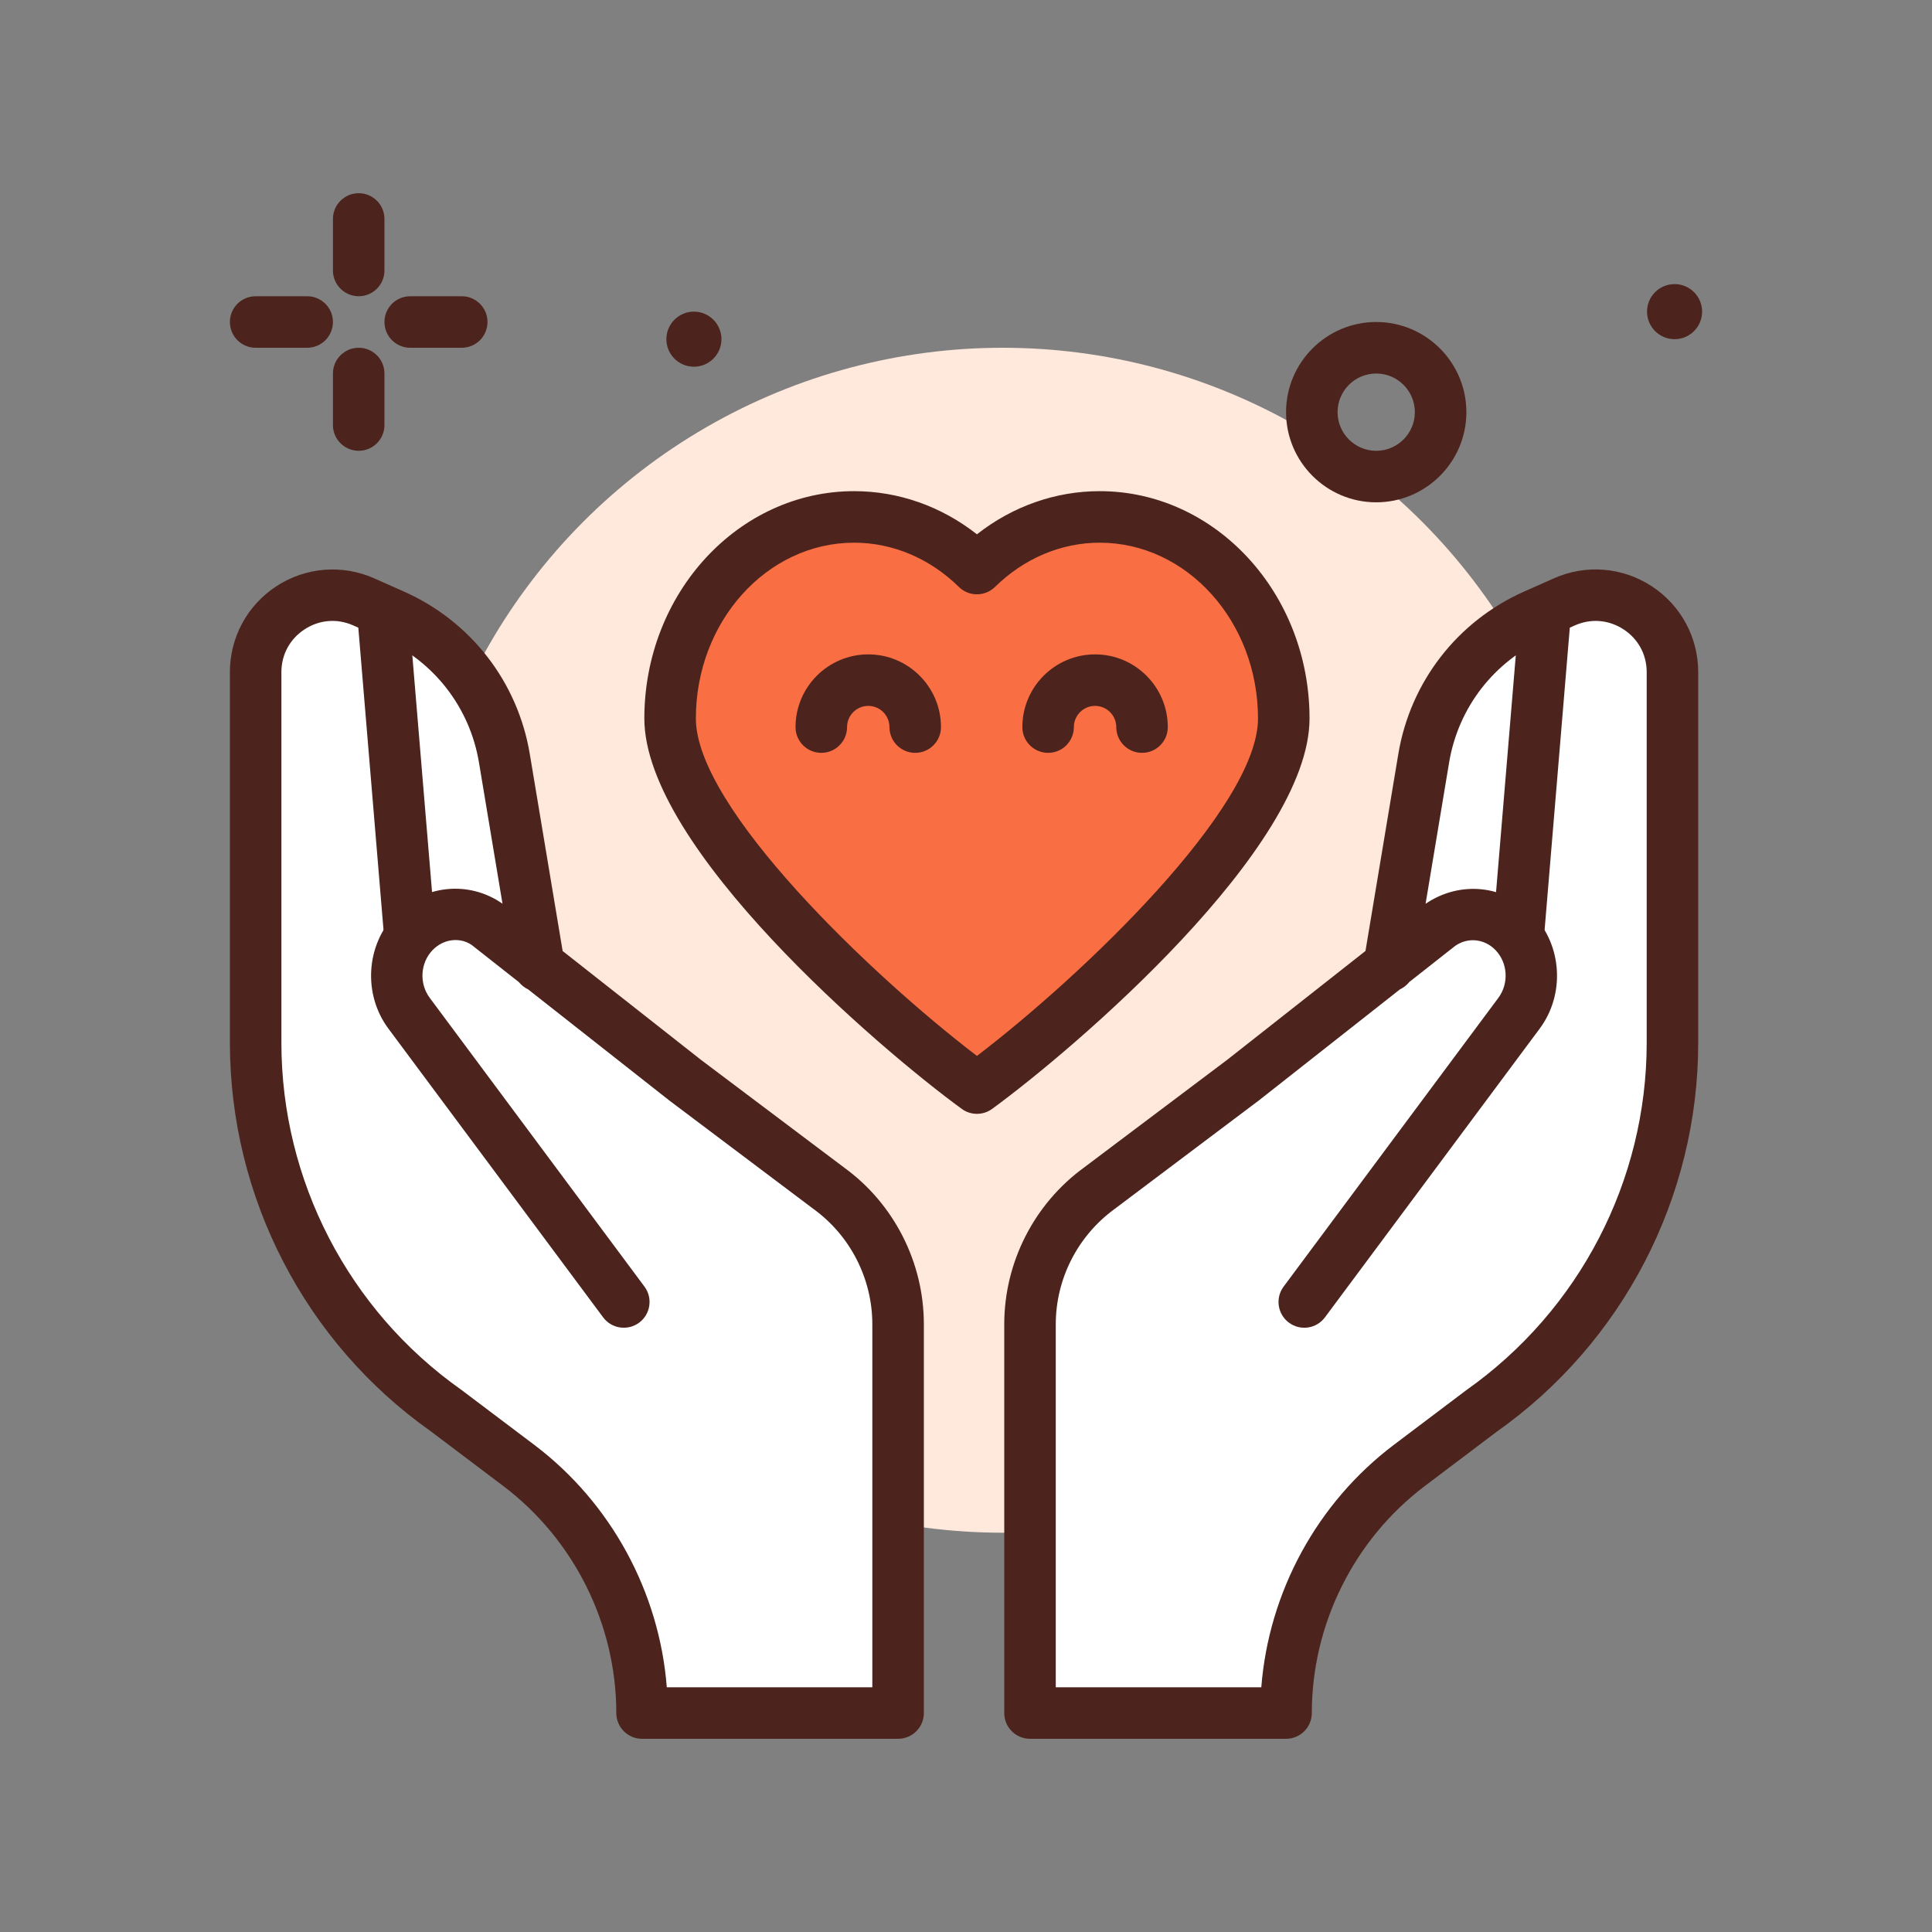
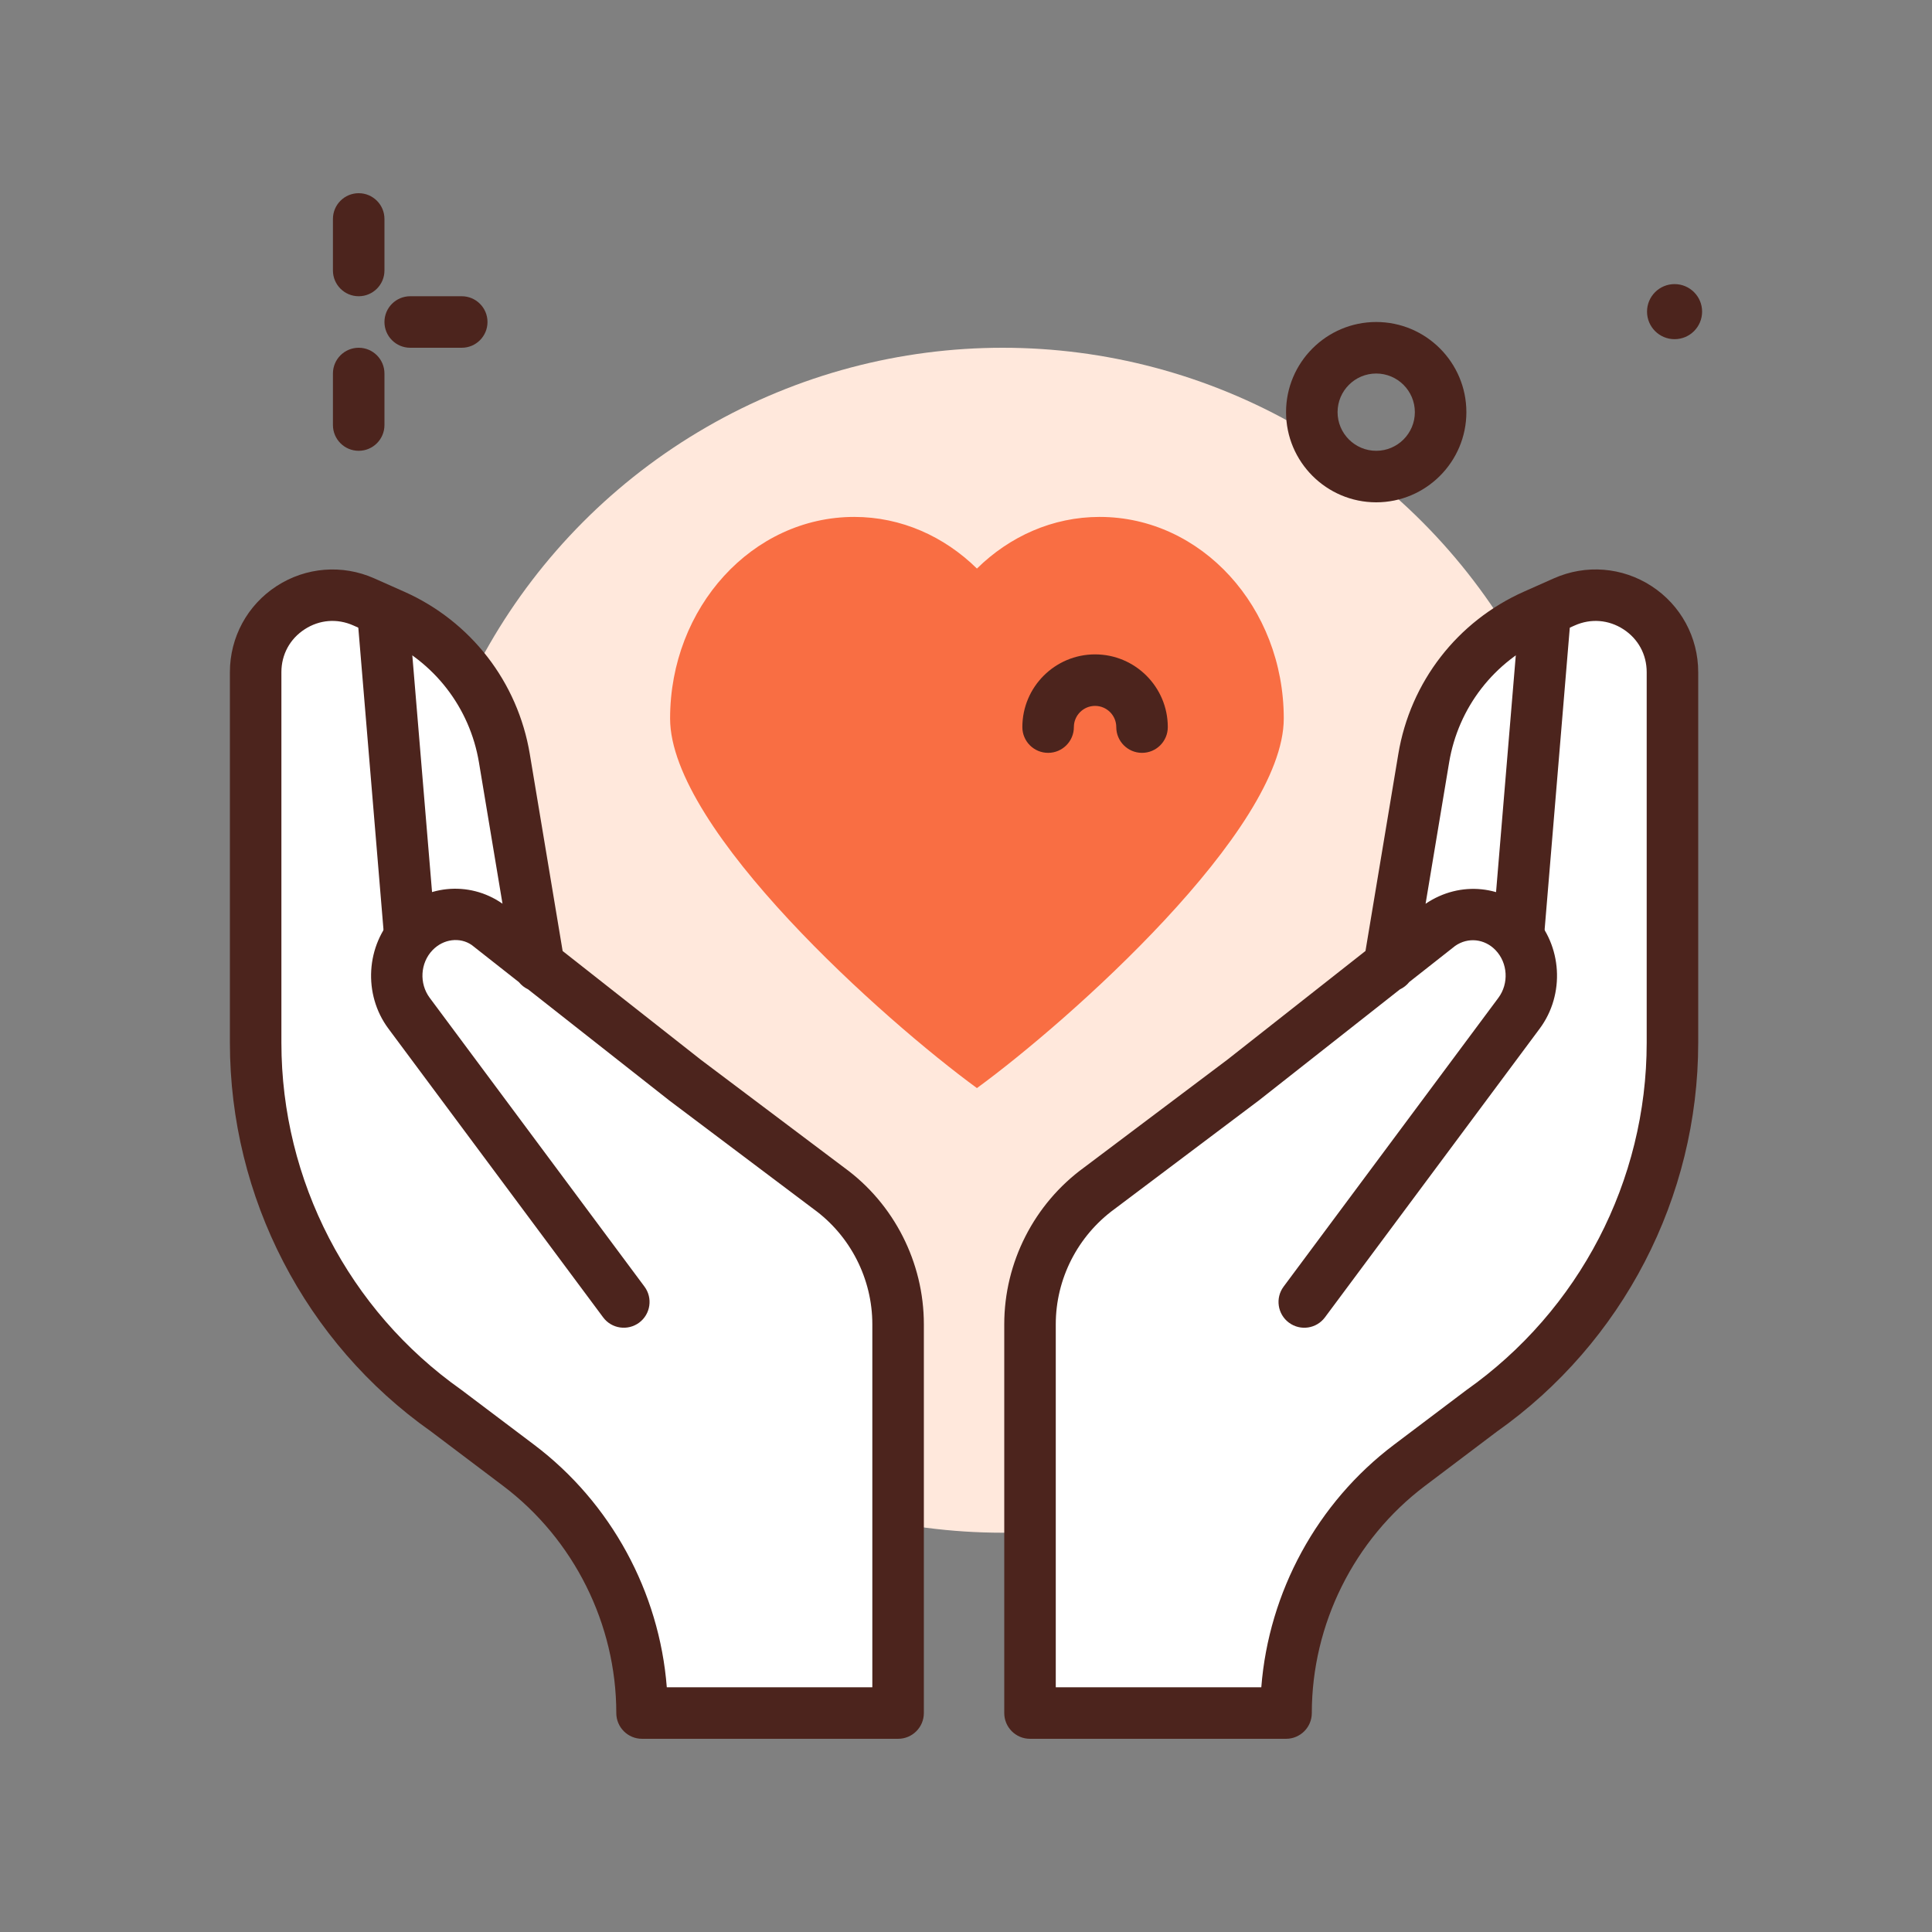
<svg xmlns="http://www.w3.org/2000/svg" id="loving-hands-ico" enable-background="new 0 0 300 300" height="512" viewBox="0 0 300 300" width="512">
  <rect x="0" y="0" width="300" height="300" fill="#808080" stroke="none" />
  <g>
    <circle cx="155.698" cy="146" fill="#ffe8dc" r="92" />
    <g fill="#4c241d">
      <path d="m55.698 46c-2.209 0-4-1.791-4-4v-8c0-2.209 1.791-4 4-4s4 1.791 4 4v8c0 2.209-1.791 4-4 4z" />
      <path d="m55.698 70c-2.209 0-4-1.791-4-4v-8c0-2.209 1.791-4 4-4s4 1.791 4 4v8c0 2.209-1.791 4-4 4z" />
-       <path d="m47.698 54h-8c-2.209 0-4-1.791-4-4s1.791-4 4-4h8c2.209 0 4 1.791 4 4s-1.791 4-4 4z" />
      <path d="m71.698 54h-8c-2.209 0-4-1.791-4-4s1.791-4 4-4h8c2.209 0 4 1.791 4 4s-1.791 4-4 4z" />
      <path d="m213.698 78c-7.719 0-14-6.281-14-14s6.281-14 14-14 14 6.281 14 14-6.282 14-14 14zm0-20c-3.309 0-6 2.691-6 6s2.691 6 6 6 6-2.691 6-6-2.692-6-6-6z" />
-       <path d="m112.026 52.668c0 2.362-1.915 4.276-4.276 4.276-2.362 0-4.276-1.915-4.276-4.276 0-2.362 1.914-4.277 4.276-4.277 2.361 0 4.276 1.915 4.276 4.277z" />
      <path d="m264.302 48.391c0 2.362-1.914 4.277-4.276 4.277s-4.276-1.915-4.276-4.277 1.914-4.276 4.276-4.276 4.276 1.915 4.276 4.276z" />
    </g>
    <g>
      <path d="m170.756 80.267c-7.332 0-13.998 3.048-19.058 8.018-5.06-4.969-11.726-8.018-19.058-8.018-15.788 0-28.587 14.014-28.587 31.302s33.351 46.954 47.645 57.388c14.294-10.434 47.645-40.1 47.645-57.388-.001-17.288-12.799-31.302-28.587-31.302z" fill="#f96e43" />
-       <path d="m151.698 172.957c-.828 0-1.656-.256-2.359-.77-12.785-9.336-49.285-40.51-49.285-60.619 0-19.465 14.617-35.301 32.586-35.301 6.877 0 13.523 2.355 19.059 6.699 5.535-4.344 12.182-6.699 19.059-6.699 17.969 0 32.586 15.836 32.586 35.301 0 20.109-36.5 51.283-49.285 60.619-.705.514-1.533.77-2.361.77zm-19.059-88.689c-13.557 0-24.586 12.246-24.586 27.301 0 13.852 27.201 39.842 43.645 52.395 16.443-12.553 43.645-38.543 43.645-52.395 0-15.055-11.029-27.301-24.586-27.301-5.971 0-11.744 2.439-16.256 6.871-1.555 1.527-4.051 1.527-5.605 0-4.513-4.432-10.286-6.871-16.257-6.871z" fill="#4c241d" />
    </g>
    <g>
      <path d="m83.698 150-5.376-32.259c-1.638-9.828-8.102-18.176-17.206-22.222l-4.628-2.056c-7.896-3.51-16.79 2.27-16.79 10.911v57.549c0 22.73 11.046 44.042 29.618 57.146l11.226 8.473c12.064 9.105 19.156 23.344 19.156 38.458h39.758v-60.372c0-8.35-3.996-16.196-10.748-21.107l-22.335-16.806-30.646-24.119c-3.602-2.512-8.398-2.015-11.46 1.187-3.239 3.387-3.559 8.766-.747 12.548l33.347 44.84" fill="#fff" />
      <path d="m139.455 270h-39.757c-2.209 0-4-1.791-4-4 0-13.781-6.566-26.965-17.566-35.266l-11.227-8.473c-19.502-13.758-31.207-36.344-31.207-60.34v-57.549c0-5.416 2.711-10.414 7.254-13.365s10.213-3.4 15.162-1.199l4.627 2.057c10.363 4.604 17.662 14.031 19.525 25.217l5.1 30.59 21.48 16.9 22.266 16.754c7.709 5.605 12.344 14.705 12.344 24.303v60.371c-.001 2.209-1.792 4-4.001 4zm-35.914-8h31.914v-56.371c0-7.047-3.402-13.729-9.102-17.873l-22.387-16.846-21.973-17.291c-.549-.258-1.033-.639-1.416-1.113l-7.328-5.768c-1.805-1.25-4.385-.975-6.092.809-1.902 1.988-2.086 5.168-.43 7.396l33.346 44.84c1.318 1.771.951 4.277-.822 5.596-1.777 1.316-4.281.951-5.596-.822l-33.348-44.84c-3.955-5.318-3.496-12.928 1.066-17.697 4.42-4.627 11.42-5.344 16.639-1.705l.016.014-3.654-21.93c-1.42-8.527-6.984-15.713-14.885-19.223l-4.627-2.059c-2.5-1.111-5.258-.895-7.553.6-2.297 1.492-3.613 3.918-3.613 6.656v57.549c0 21.4 10.439 41.541 27.924 53.879l11.33 8.547c11.923 8.998 19.435 22.853 20.591 37.652z" fill="#4c241d" />
    </g>
    <g>
      <path d="m215.698 150 5.376-32.259c1.638-9.828 8.102-18.176 17.206-22.222l4.628-2.056c7.896-3.51 16.79 2.27 16.79 10.911v57.549c0 22.73-11.046 44.042-29.618 57.146l-11.226 8.473c-12.064 9.105-19.156 23.344-19.156 38.458h-39.758v-60.372c0-8.35 3.996-16.196 10.748-21.107l22.335-16.806 30.646-24.119c3.602-2.512 8.398-2.015 11.46 1.187 3.239 3.387 3.559 8.766.747 12.548l-33.347 44.84" fill="#fff" />
      <path d="m199.698 270h-39.758c-2.209 0-4-1.791-4-4v-60.371c0-9.598 4.635-18.697 12.395-24.342l22.285-16.768 21.412-16.854 5.098-30.584c1.863-11.186 9.162-20.613 19.525-25.219l4.629-2.057c4.951-2.201 10.613-1.754 15.16 1.201 4.541 2.951 7.254 7.947 7.254 13.365v57.549c0 23.996-11.705 46.58-31.311 60.414l-11.123 8.398c-11 8.301-17.566 21.484-17.566 35.266 0 2.211-1.791 4.002-4 4.002zm-35.758-8h31.914c1.156-14.799 8.668-28.654 20.59-37.652l11.227-8.473c17.588-12.412 28.027-32.555 28.027-53.953v-57.549c0-2.738-1.316-5.166-3.613-6.658-2.297-1.488-5.051-1.711-7.551-.598l-4.629 2.059c-7.9 3.51-13.465 10.695-14.885 19.221l-3.656 21.941c5.381-3.65 12.279-2.898 16.658 1.682 4.561 4.77 5.02 12.379 1.066 17.697l-33.35 44.84c-1.316 1.773-3.82 2.143-5.596.822-1.773-1.318-2.141-3.824-.822-5.596l33.348-44.84c1.654-2.229 1.471-5.408-.43-7.396-1.707-1.783-4.285-2.057-6.279-.67l-7.129 5.611c-.389.488-.885.879-1.447 1.141l-21.885 17.229-22.406 16.859c-5.75 4.184-9.152 10.865-9.152 17.912z" fill="#4c241d" />
    </g>
    <path d="m235.805 148.758c-.111 0-.223-.004-.336-.014-2.201-.184-3.838-2.117-3.654-4.318l3.994-47.92c.182-2.201 2.111-3.854 4.318-3.654 2.201.184 3.838 2.117 3.654 4.318l-3.994 47.92c-.173 2.088-1.923 3.668-3.982 3.668z" fill="#4c241d" />
    <path d="m63.59 148.758c-2.059 0-3.809-1.58-3.982-3.668l-4.018-48.213c-.184-2.201 1.453-4.135 3.654-4.318 2.184-.215 4.135 1.453 4.318 3.654l4.018 48.213c.184 2.201-1.453 4.135-3.654 4.318-.113.01-.224.014-.336.014z" fill="#4c241d" />
    <g>
      <path d="m162.75 112.902c0-4.027 3.265-7.292 7.292-7.292s7.292 3.264 7.292 7.292" fill="#f96e43" />
      <path d="m177.334 116.902c-2.209 0-4-1.791-4-4 0-1.814-1.477-3.291-3.293-3.291-1.814 0-3.291 1.477-3.291 3.291 0 2.209-1.791 4-4 4s-4-1.791-4-4c0-6.227 5.064-11.291 11.291-11.291s11.293 5.064 11.293 11.291c0 2.209-1.791 4-4 4z" fill="#4c241d" />
    </g>
    <g>
      <path d="m127.529 112.902c0-4.027 3.265-7.292 7.292-7.292s7.292 3.264 7.292 7.292" fill="#f96e43" />
-       <path d="m142.114 116.902c-2.209 0-4-1.791-4-4 0-1.814-1.477-3.291-3.293-3.291-1.814 0-3.291 1.477-3.291 3.291 0 2.209-1.791 4-4 4s-4-1.791-4-4c0-6.227 5.064-11.291 11.291-11.291s11.293 5.064 11.293 11.291c0 2.209-1.791 4-4 4z" fill="#4c241d" />
    </g>
  </g>
</svg>